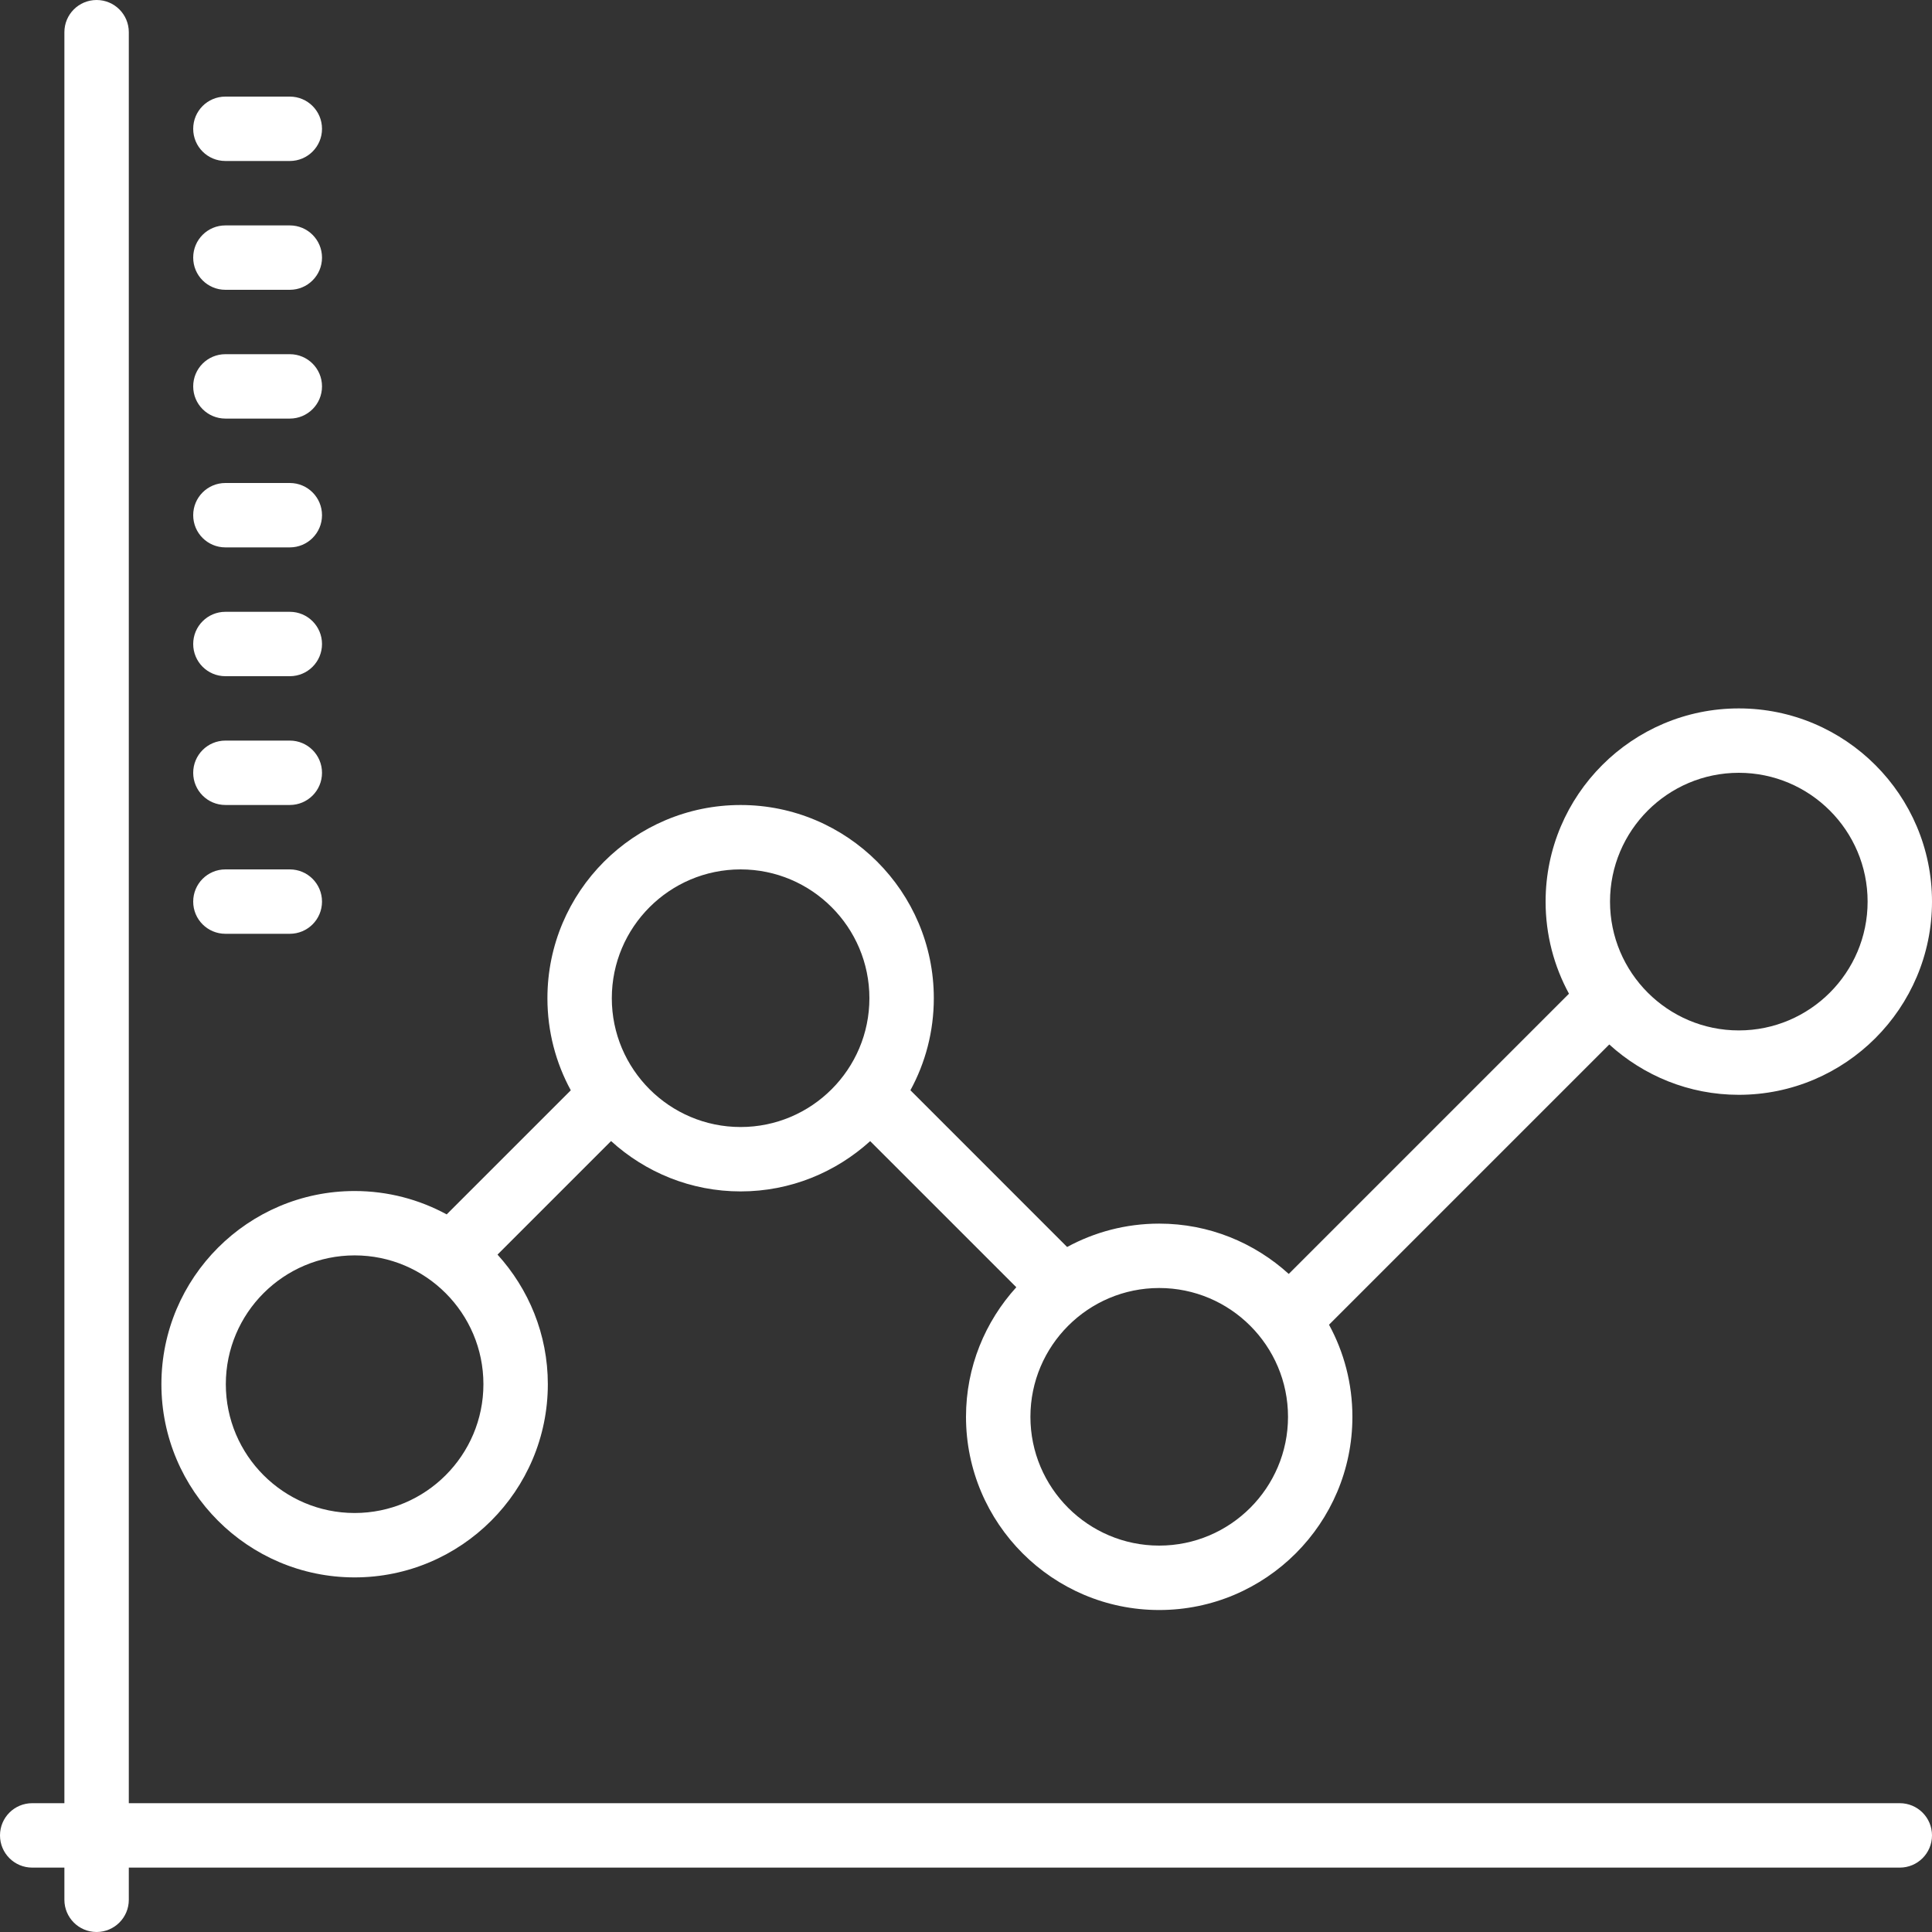
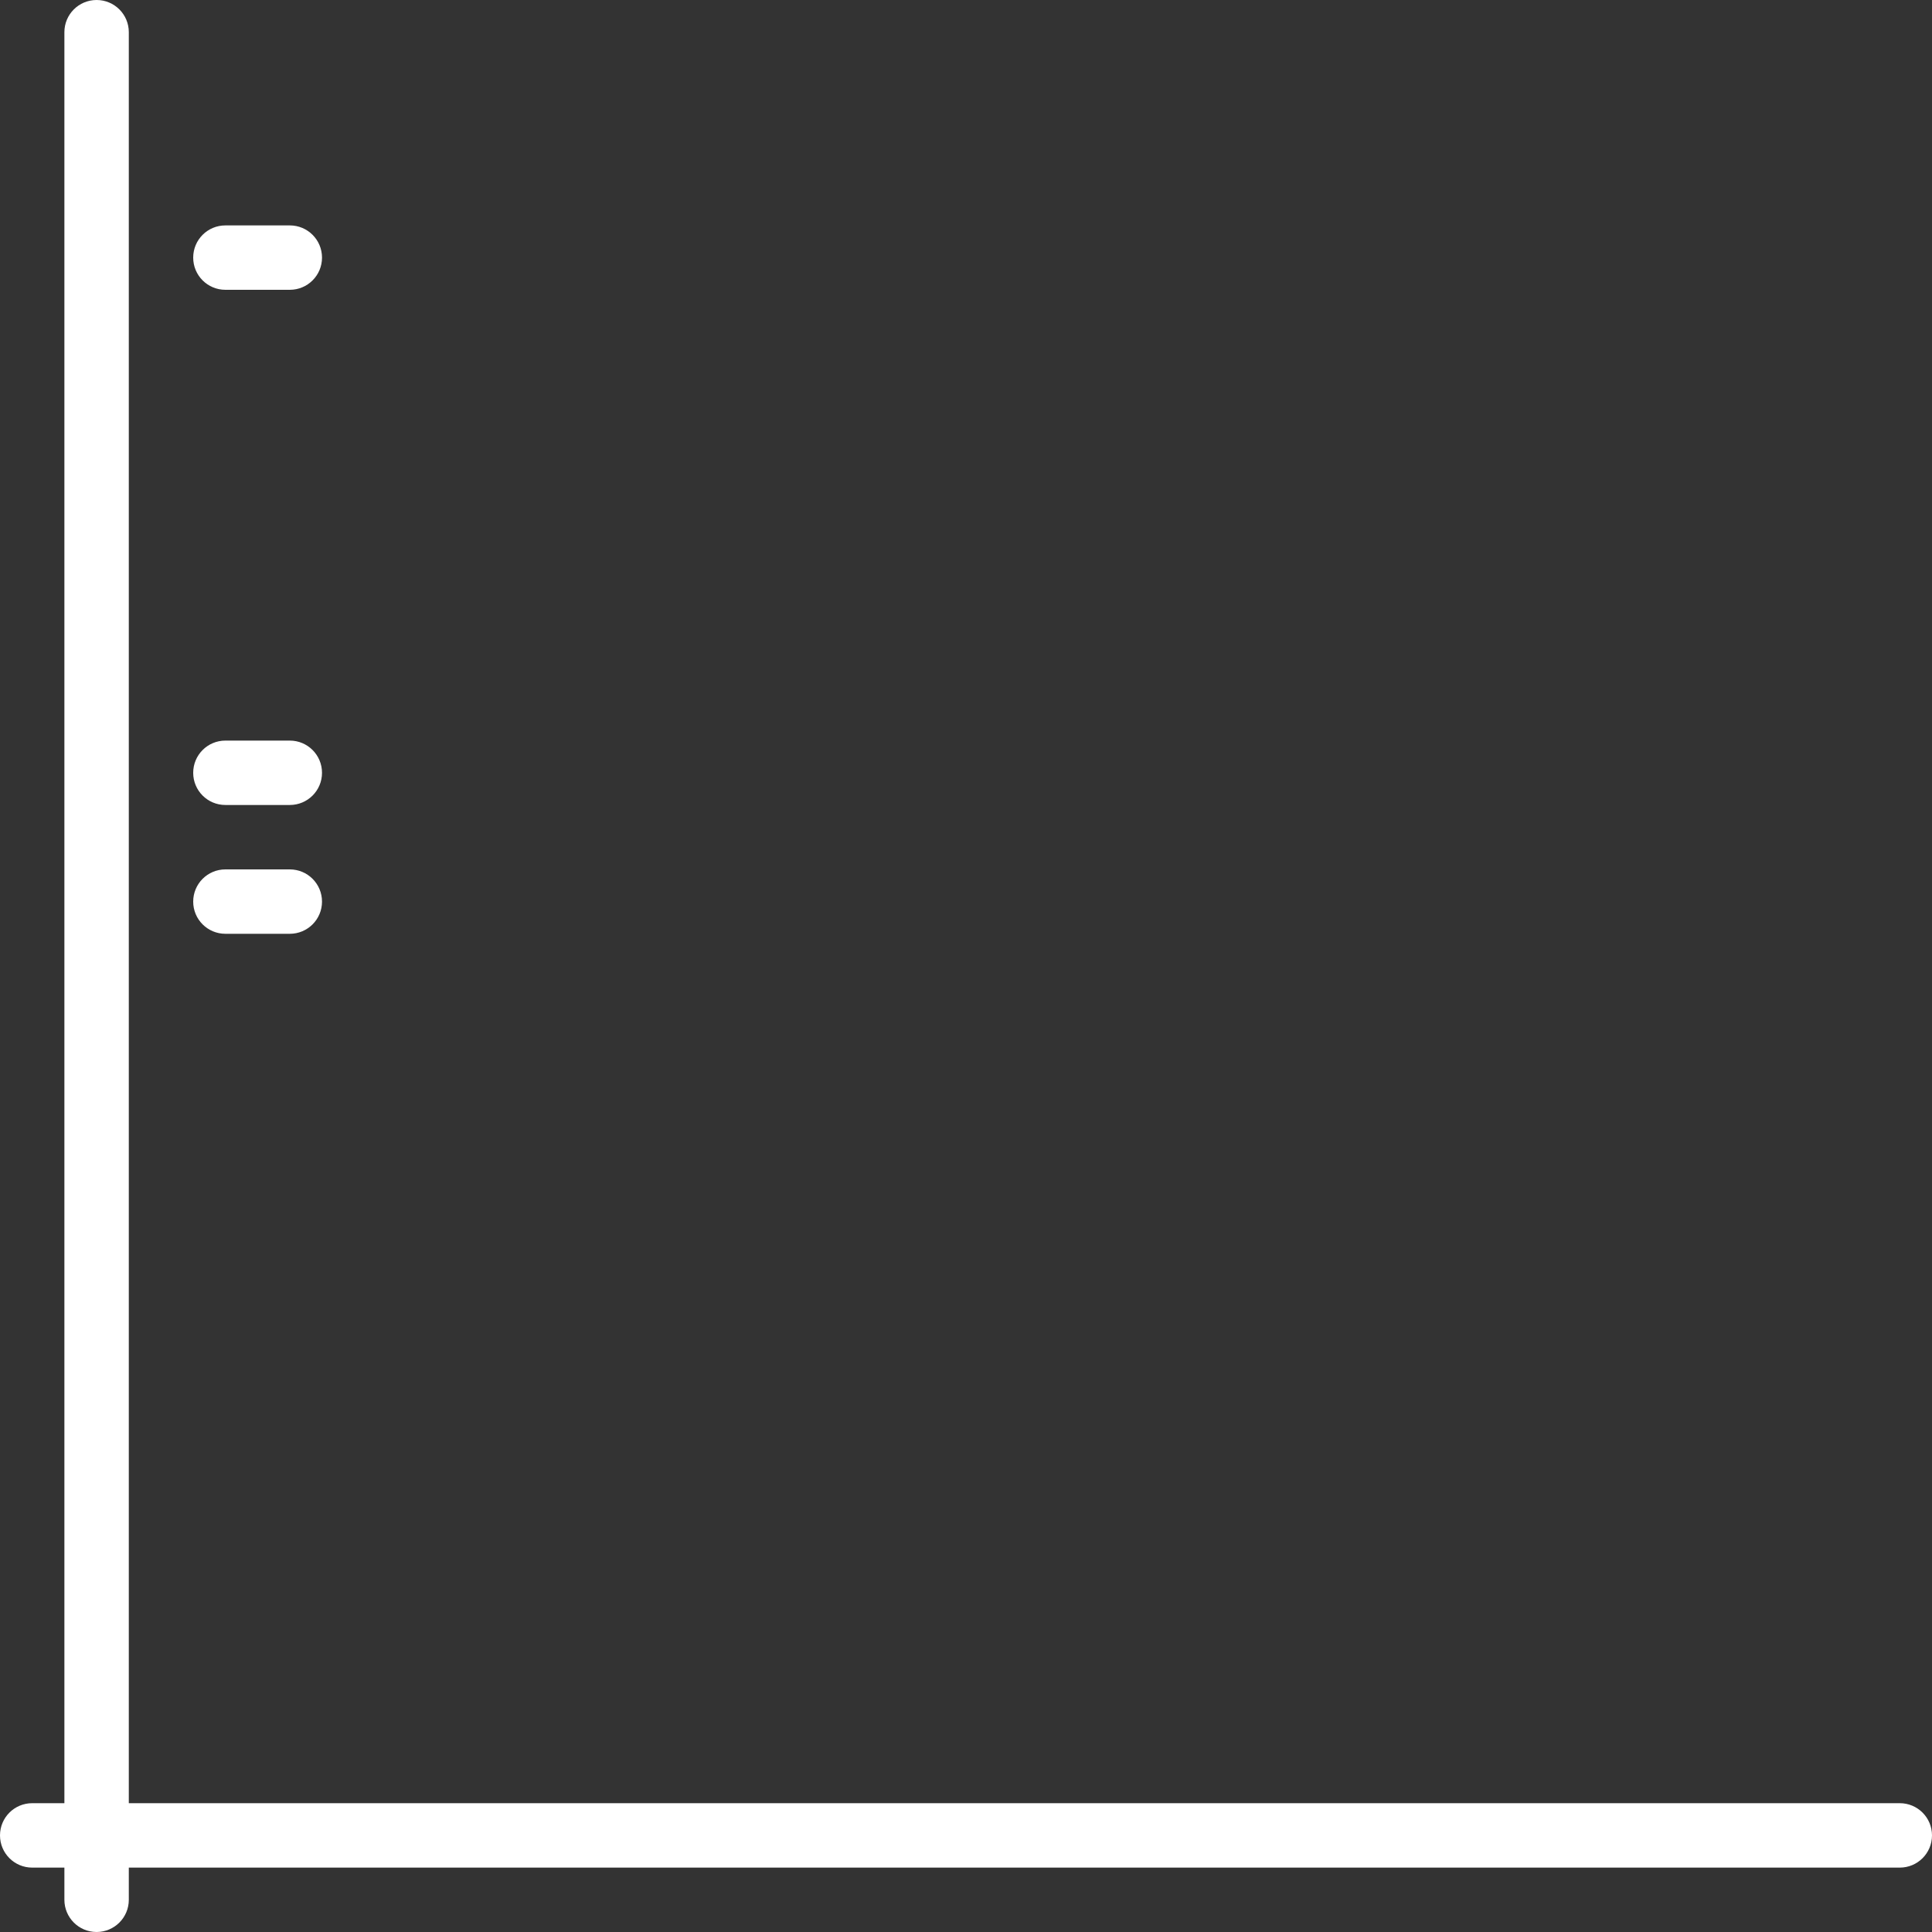
<svg xmlns="http://www.w3.org/2000/svg" width="70" height="70" viewBox="0 0 70 70" fill="none">
  <rect x="0" y="0" width="70" height="70" fill="#333333" stroke="none" />
  <path d="M68.833 65.333H4.667V1.167C4.667 0.521 4.145 0 3.5 0C2.855 0 2.333 0.521 2.333 1.167V65.333H1.167C0.521 65.333 0 65.855 0 66.5C0 67.145 0.521 67.667 1.167 67.667H2.333V68.833C2.333 69.478 2.855 70 3.5 70C4.145 70 4.667 69.478 4.667 68.833V67.667H68.833C69.478 67.667 70 67.145 70 66.5C70 65.855 69.478 65.333 68.833 65.333Z" fill="white" />
  <path d="M8.167 33.833H10.5C11.145 33.833 11.667 33.312 11.667 32.667C11.667 32.022 11.145 31.5 10.5 31.5H8.167C7.521 31.5 7 32.022 7 32.667C7 33.312 7.521 33.833 8.167 33.833Z" fill="white" />
  <path d="M8.167 29.166H10.5C11.145 29.166 11.667 28.645 11.667 28C11.667 27.355 11.145 26.833 10.5 26.833H8.167C7.521 26.833 7 27.355 7 28C7 28.645 7.521 29.166 8.167 29.166Z" fill="white" />
-   <path d="M8.167 24.5H10.5C11.145 24.5 11.667 23.979 11.667 23.334C11.667 22.689 11.145 22.167 10.5 22.167H8.167C7.521 22.167 7 22.689 7 23.334C7 23.979 7.521 24.5 8.167 24.5Z" fill="white" />
-   <path d="M8.167 19.833H10.5C11.145 19.833 11.667 19.312 11.667 18.667C11.667 18.021 11.145 17.5 10.5 17.5H8.167C7.521 17.5 7 18.021 7 18.667C7 19.312 7.521 19.833 8.167 19.833Z" fill="white" />
-   <path d="M8.167 15.166H10.5C11.145 15.166 11.667 14.645 11.667 14C11.667 13.354 11.145 12.833 10.5 12.833H8.167C7.521 12.833 7 13.354 7 14C7 14.645 7.521 15.166 8.167 15.166Z" fill="white" />
  <path d="M8.167 10.5H10.5C11.145 10.5 11.667 9.979 11.667 9.334C11.667 8.688 11.145 8.167 10.5 8.167H8.167C7.521 8.167 7 8.688 7 9.334C7 9.979 7.521 10.5 8.167 10.5Z" fill="white" />
-   <path d="M8.167 5.833H10.5C11.145 5.833 11.667 5.312 11.667 4.667C11.667 4.021 11.145 3.5 10.5 3.5H8.167C7.521 3.5 7 4.021 7 4.667C7 5.312 7.521 5.833 8.167 5.833Z" fill="white" />
-   <path d="M12.849 57.152C16.709 57.152 19.849 54.012 19.849 50.152C19.849 48.345 19.155 46.701 18.026 45.457L22.14 41.343C23.383 42.473 25.026 43.167 26.834 43.167C28.641 43.167 30.285 42.473 31.528 41.345L36.823 46.639C35.694 47.883 35 49.526 35 51.334C35 55.194 38.14 58.334 42 58.334C45.861 58.334 49 55.194 49 51.334C49 50.126 48.694 48.99 48.153 47.997L58.307 37.843C59.549 38.973 61.193 39.667 63 39.667C66.861 39.667 70 36.528 70 32.667C70 28.806 66.861 25.667 63 25.667C59.14 25.667 56 28.806 56 32.667C56 33.874 56.307 35.011 56.847 36.004L46.694 46.157C45.451 45.028 43.807 44.334 42 44.334C40.793 44.334 39.657 44.641 38.664 45.181L32.986 39.502C33.527 38.511 33.834 37.374 33.834 36.167C33.834 32.306 30.694 29.167 26.834 29.167C22.973 29.167 19.834 32.306 19.834 36.167C19.834 37.374 20.14 38.511 20.681 39.504L16.184 44C15.191 43.46 14.055 43.153 12.848 43.153C8.987 43.153 5.848 46.292 5.848 50.153C5.848 54.014 8.988 57.152 12.849 57.152ZM63 28C65.574 28 67.667 30.093 67.667 32.667C67.667 35.241 65.574 37.334 63 37.334C60.427 37.334 58.334 35.241 58.334 32.667C58.334 30.093 60.427 28 63 28ZM46.667 51.334C46.667 53.907 44.574 56 42 56C39.427 56 37.334 53.907 37.334 51.334C37.334 48.76 39.427 46.667 42 46.667C44.574 46.667 46.667 48.76 46.667 51.334ZM26.834 31.5C29.407 31.5 31.5 33.593 31.5 36.167C31.5 38.741 29.407 40.834 26.834 40.834C24.26 40.834 22.167 38.741 22.167 36.167C22.167 33.593 24.26 31.5 26.834 31.5ZM12.849 45.485C15.422 45.485 17.515 47.578 17.515 50.152C17.515 52.725 15.422 54.819 12.849 54.819C10.275 54.819 8.182 52.725 8.182 50.152C8.182 47.578 10.275 45.485 12.849 45.485Z" fill="white" />
</svg>